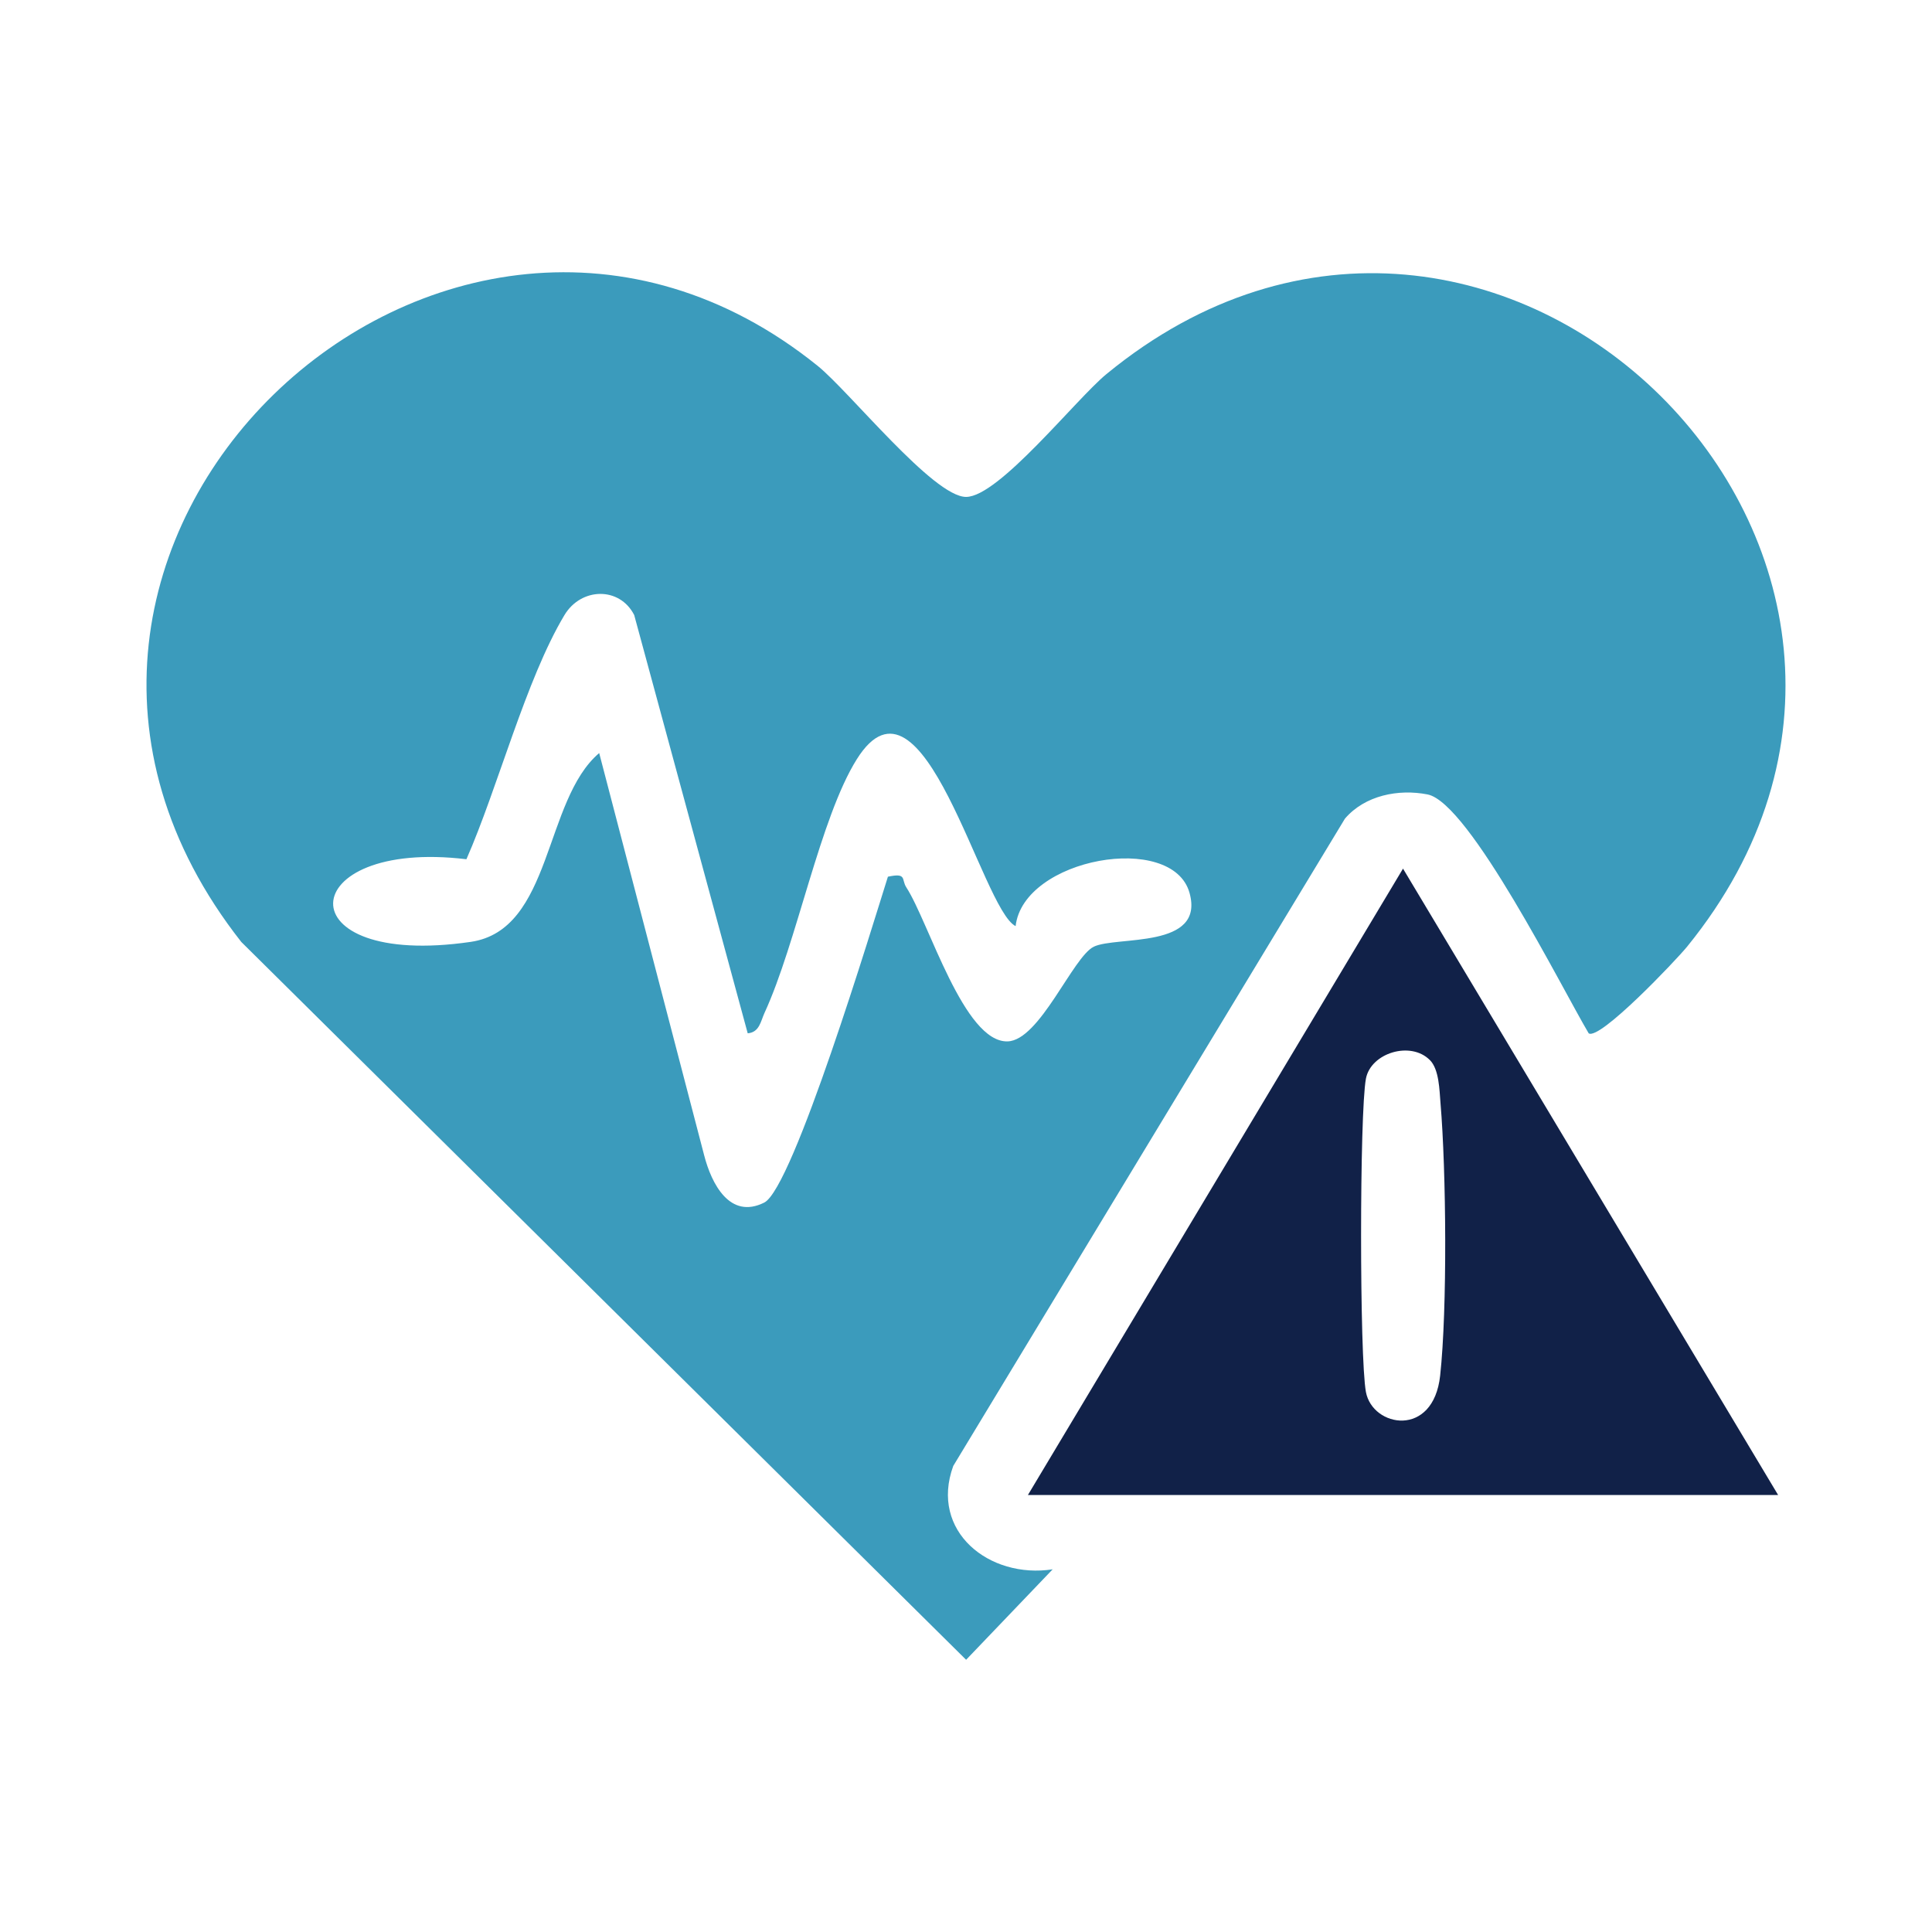
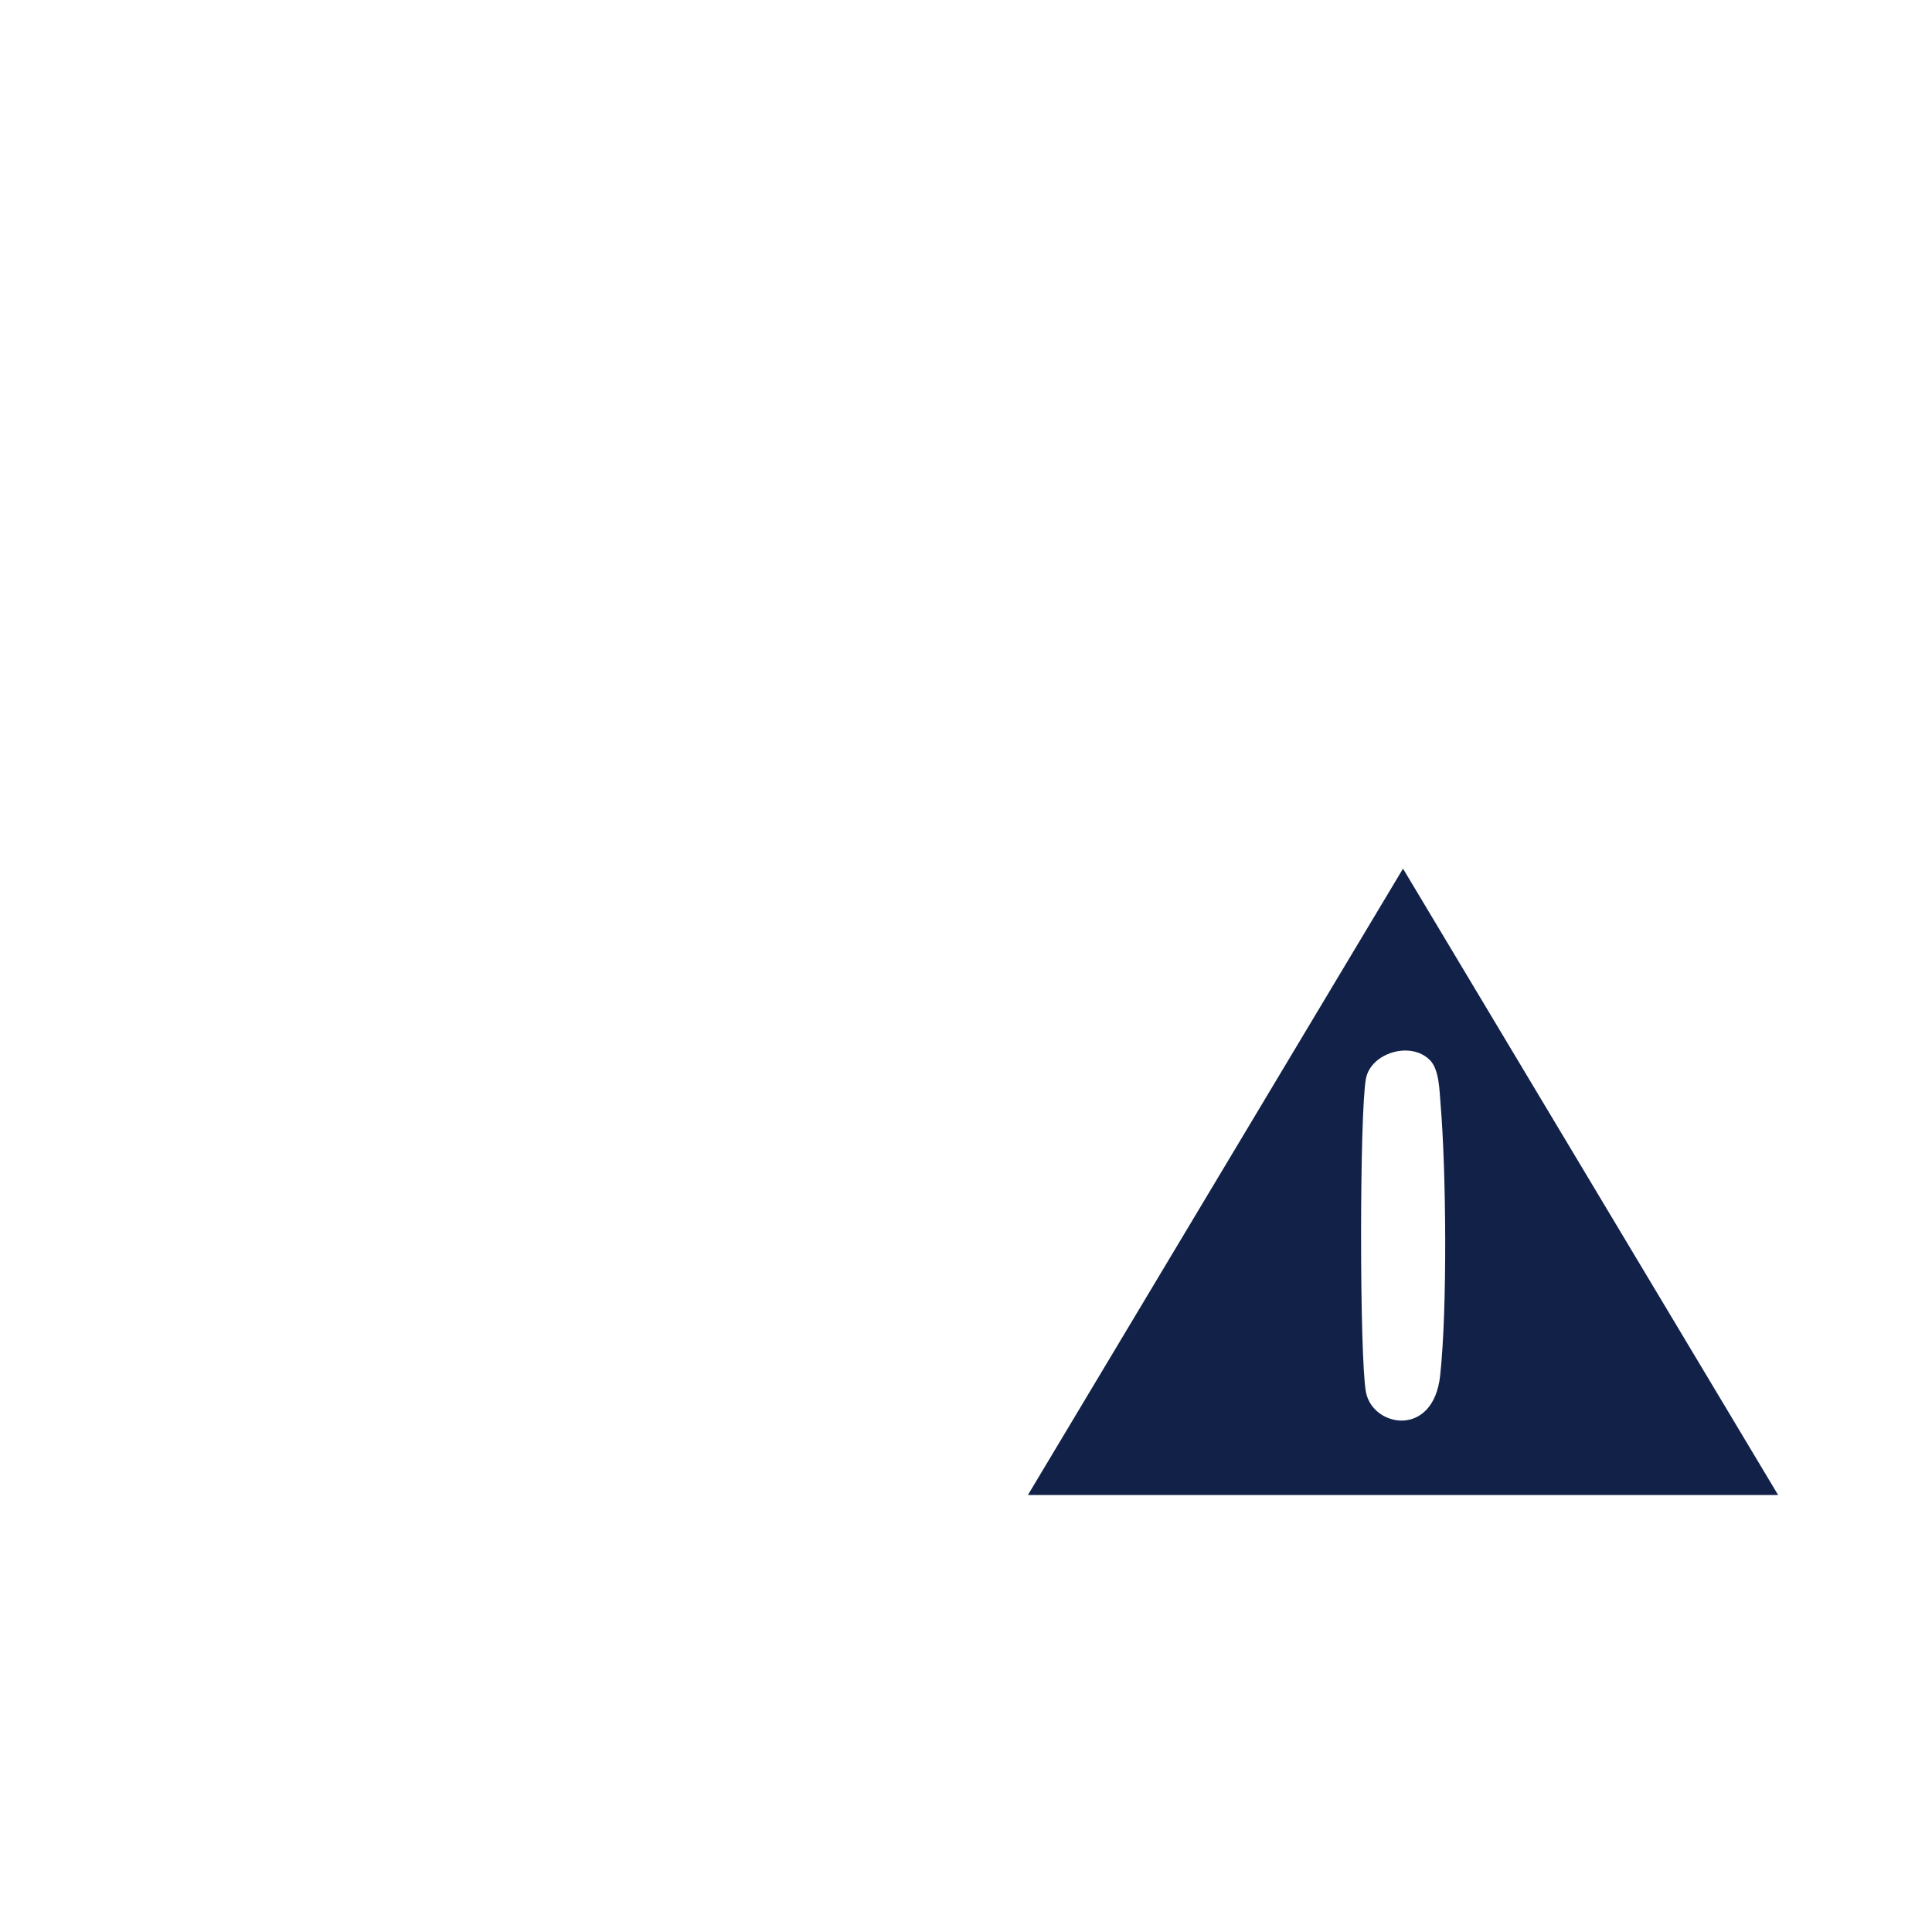
<svg xmlns="http://www.w3.org/2000/svg" id="Layer_1" version="1.1" viewBox="0 0 500 500">
  <defs>
    <style>
      .st0 {
        fill: #112148;
      }

      .st1 {
        fill: #3b9bbc;
      }
    </style>
  </defs>
-   <path class="st1" d="M411.15,267.42c-6.86-11.54-30.88-59.71-41.7-61.82-7.53-1.47-16.19.22-21.38,6.26l-101.37,167.53c-6.16,16.92,9.33,29.28,25.73,26.75l-22.4,23.41L62.45,243.78C-17.48,142.14,115.26,17.06,211.57,94.65c8.28,6.67,29.98,33.95,38.45,33.95s28.46-25.33,36.33-31.79c100.35-82.47,231.73,47.94,150.29,148.16-2.88,3.54-22.68,24.39-25.5,22.45ZM193.51,267.43l-29.38-108.26c-3.79-7.41-13.75-7.17-18.06.03-9.99,16.67-17.26,44.76-25.36,63.17-44.87-5.4-47.48,28.46,1.1,21.39,21.22-3.09,18.85-36.63,33.26-48.87l27.16,104.08c1.89,7.35,6.63,16.72,15.55,12.26,7.5-3.75,28.05-71.8,32.01-84.34,5-1.06,3.42.69,4.76,2.75,5.85,9.02,14.9,40.21,26.22,39.87,8.33-.25,16.89-21.9,22.31-24.51,5.86-2.82,28.82.69,24.77-13.91-4.4-15.89-42.99-9.07-45.01,8.59-8.8-4.3-23.92-70.54-41.09-43.21-9.53,15.17-15.54,47.55-23.91,65.7-.97,2.11-1.29,5-4.33,5.25Z" />
  <path class="st0" d="M460.18,386.91h-194.16l97.08-162.11,97.08,162.11ZM370.06,274.36c-4.98-5.05-15.31-1.86-16.56,4.8-1.67,8.9-1.67,72.16,0,81.09,1.71,9.14,17.44,11.98,19.21-4.24,1.88-17.25,1.58-52.97.09-70.54-.28-3.35-.34-8.69-2.74-11.12Z" />
</svg>